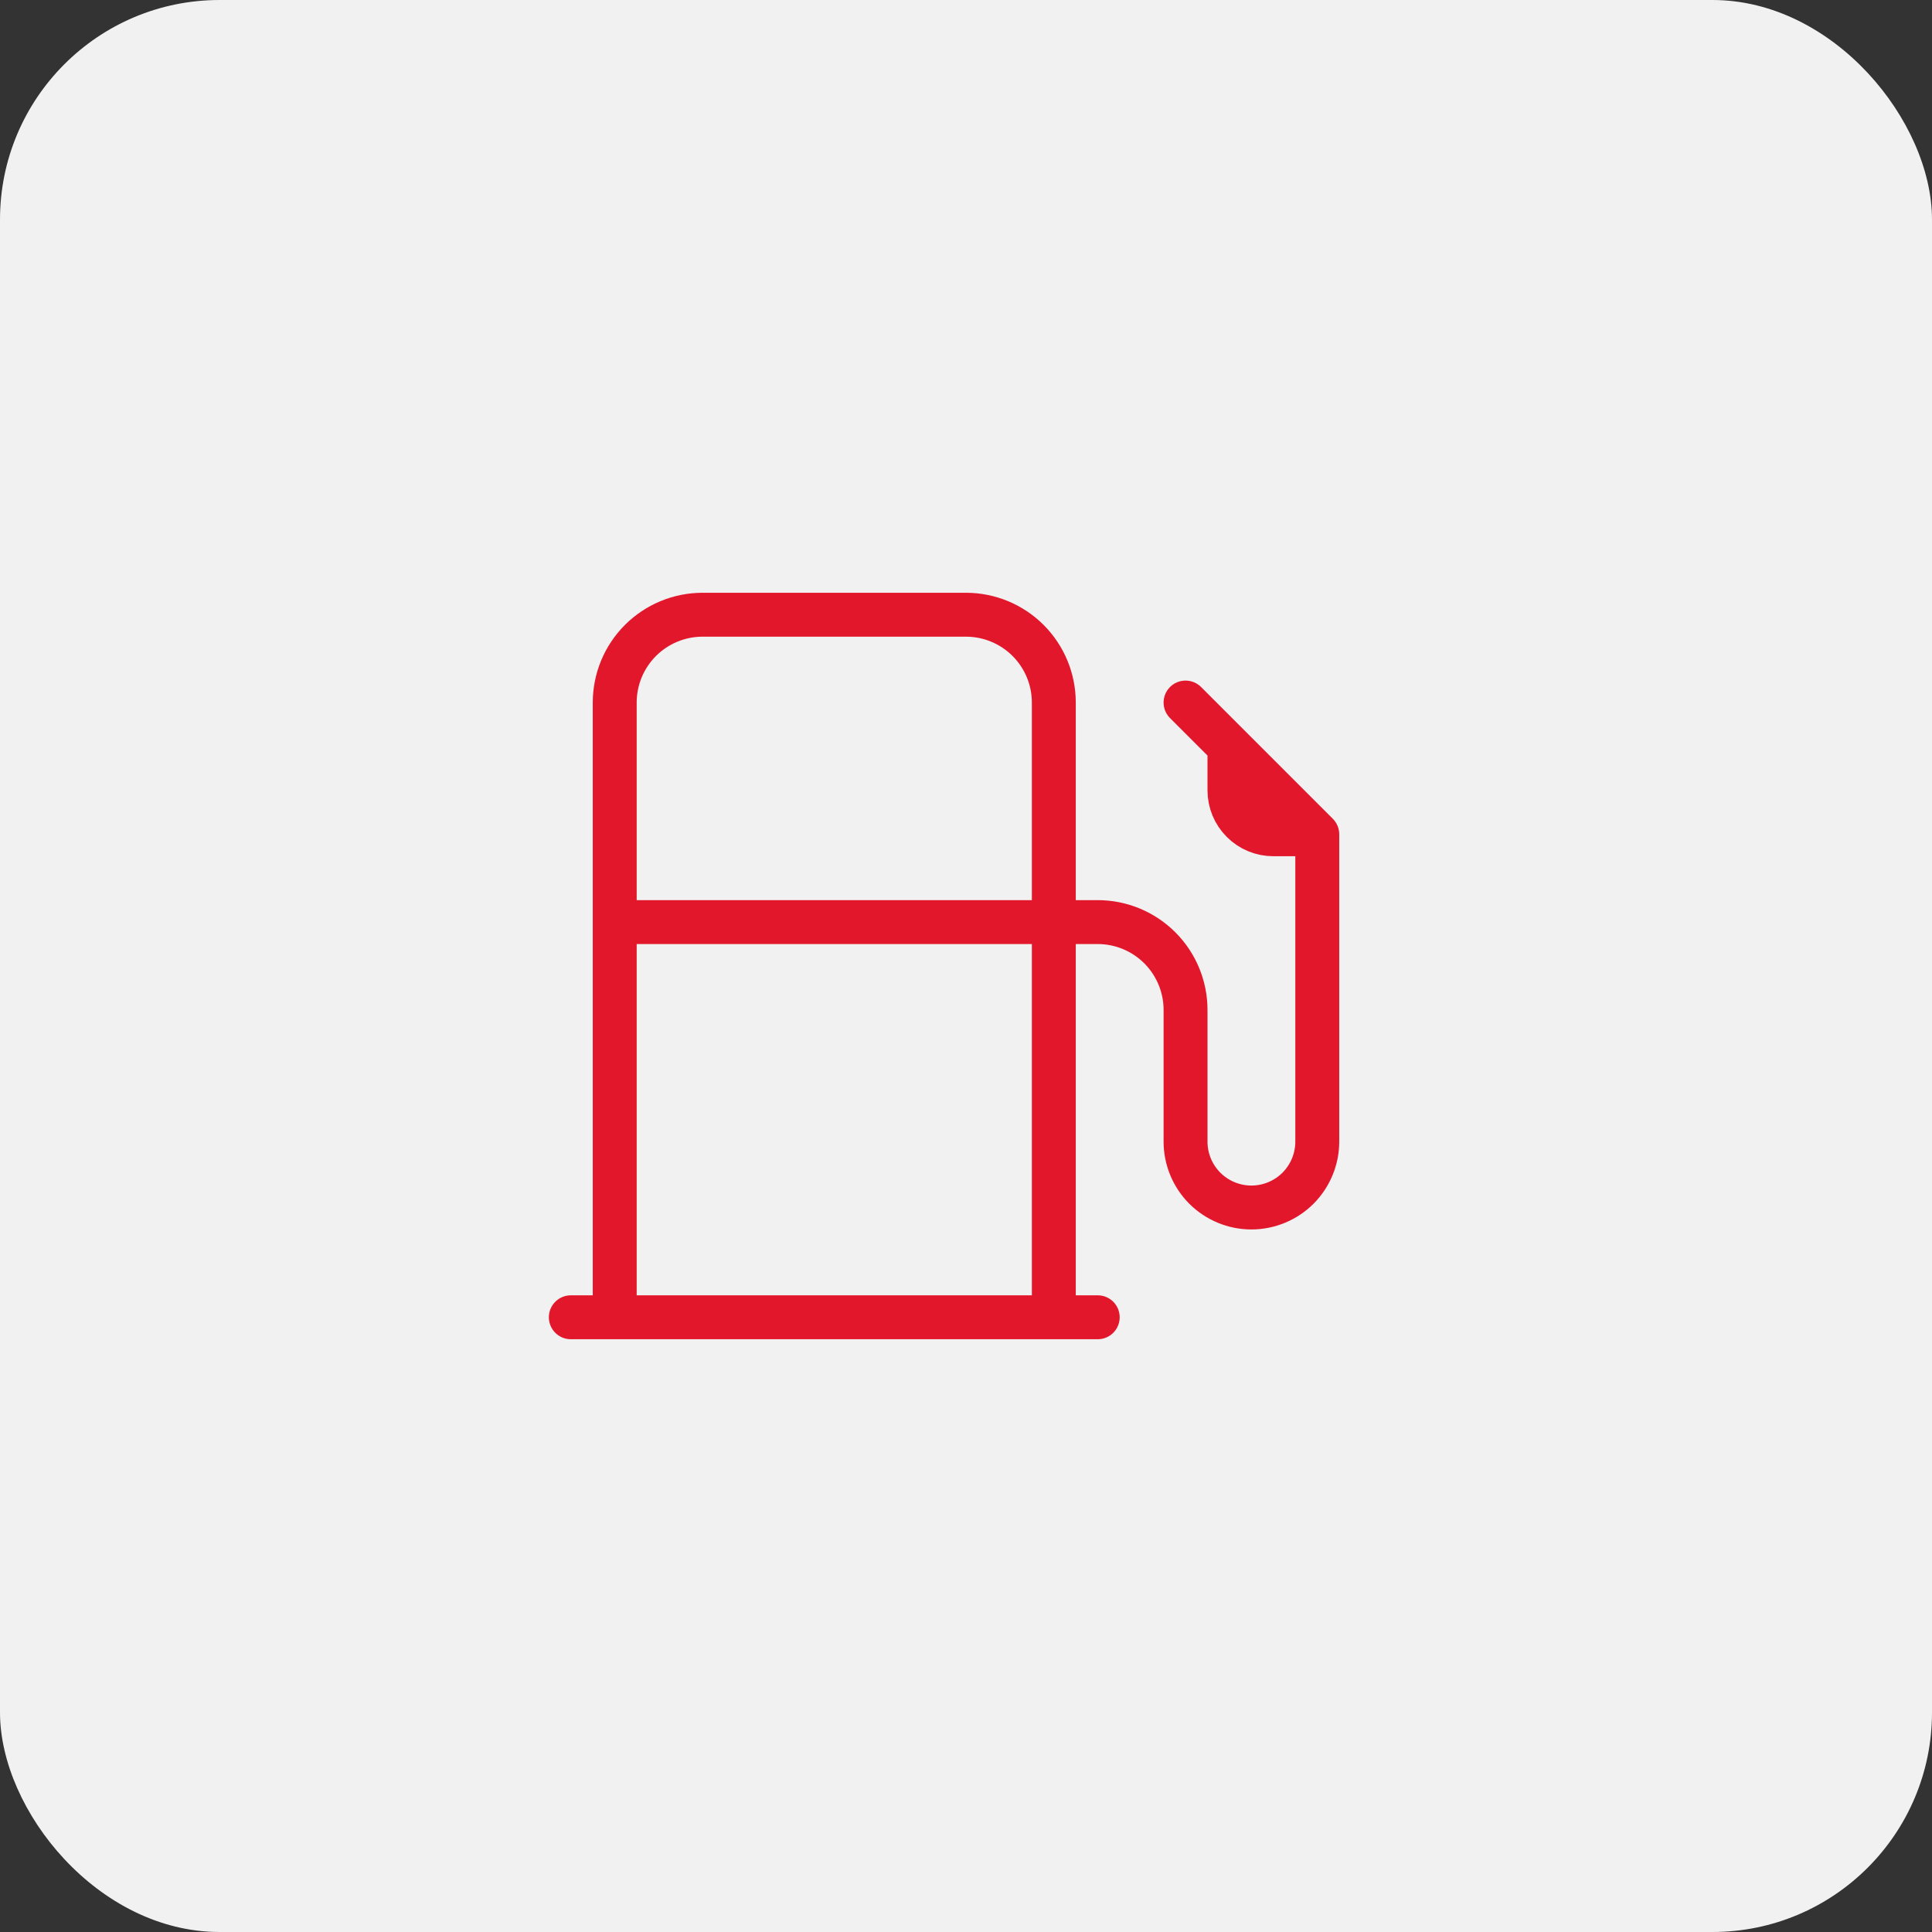
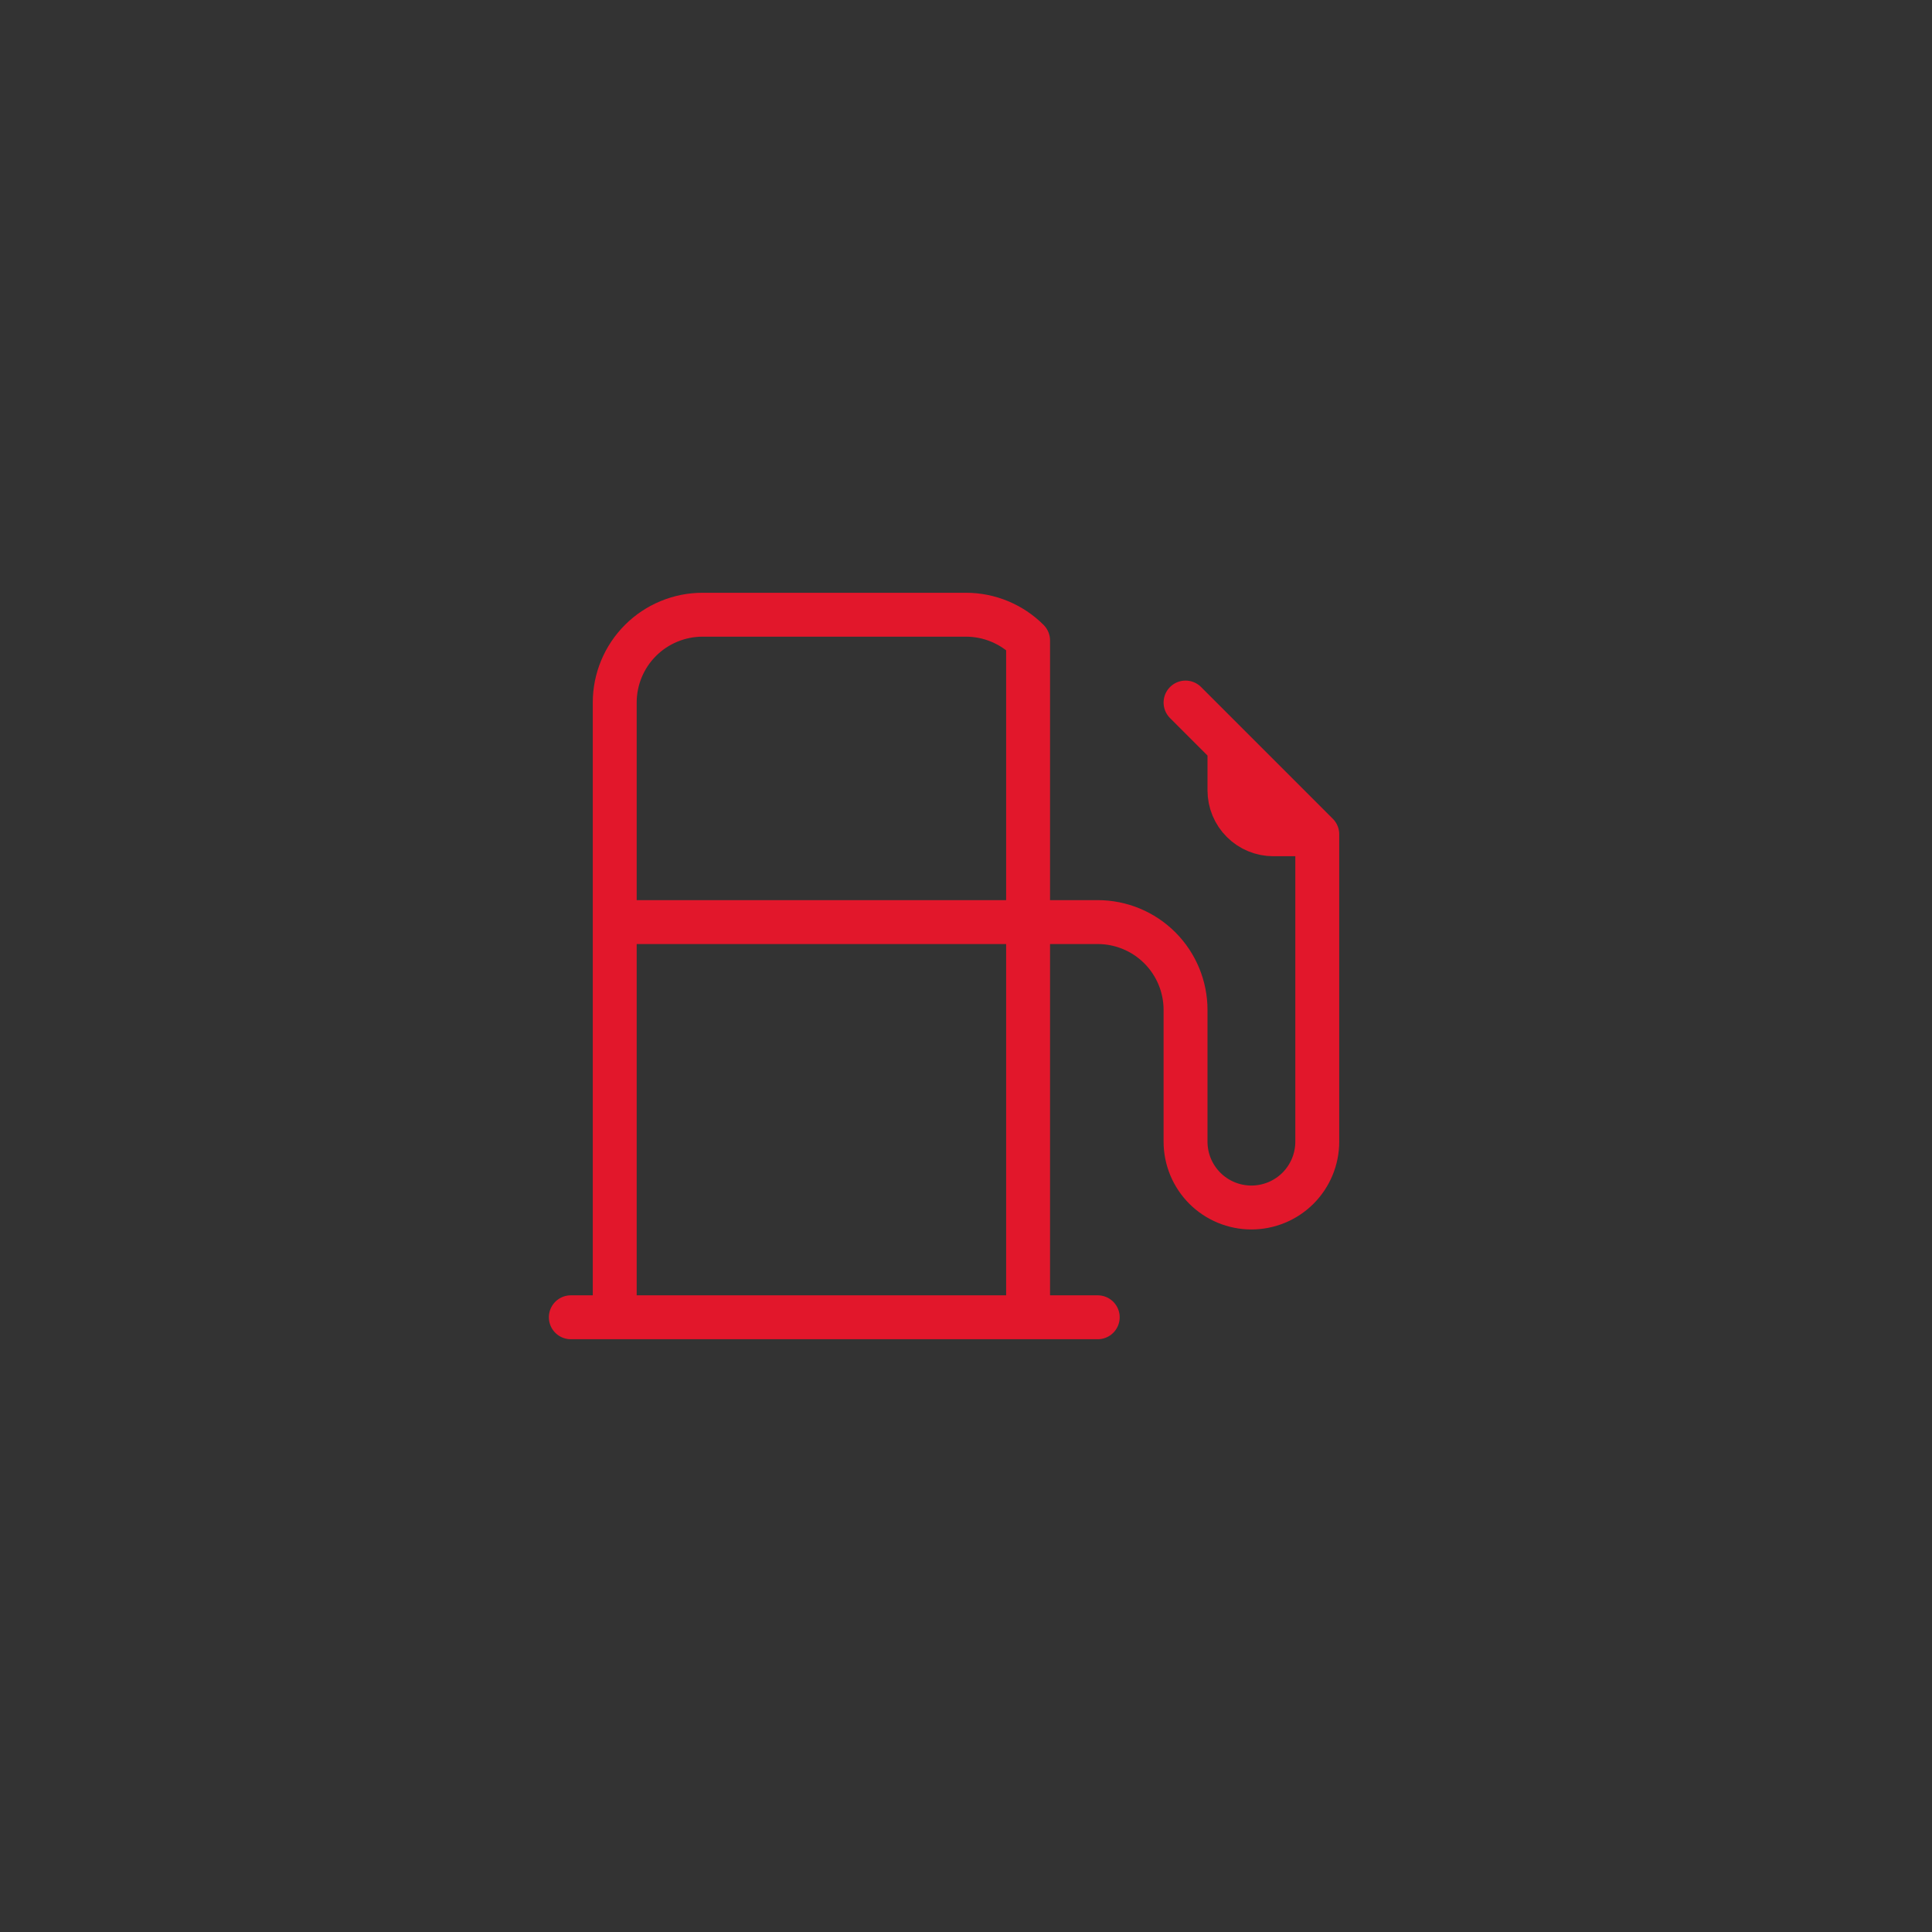
<svg xmlns="http://www.w3.org/2000/svg" width="44" height="44" viewBox="0 0 44 44" fill="none">
  <rect x="0" y="0" width="44" height="44" fill="#333333" stroke="none" />
-   <rect width="44" height="44" rx="5" fill="#F1F1F1" />
-   <path d="M30 19V26C30 26.398 29.842 26.779 29.561 27.061C29.279 27.342 28.898 27.5 28.5 27.5C28.102 27.5 27.721 27.342 27.439 27.061C27.158 26.779 27 26.398 27 26V23C27 22.47 26.789 21.961 26.414 21.586C26.039 21.211 25.53 21 25 21H14M30 19L27 16M30 19H29C28.735 19 28.48 18.895 28.293 18.707C28.105 18.52 28 18.265 28 18V17M14 30V16C14 15.47 14.211 14.961 14.586 14.586C14.961 14.211 15.47 14 16 14H22C22.53 14 23.039 14.211 23.414 14.586C23.789 14.961 24 15.47 24 16V30M13 30H25" stroke="#E2172B" stroke-linecap="round" stroke-linejoin="round" />
+   <path d="M30 19V26C30 26.398 29.842 26.779 29.561 27.061C29.279 27.342 28.898 27.5 28.5 27.5C28.102 27.5 27.721 27.342 27.439 27.061C27.158 26.779 27 26.398 27 26V23C27 22.47 26.789 21.961 26.414 21.586C26.039 21.211 25.53 21 25 21H14M30 19L27 16M30 19H29C28.735 19 28.48 18.895 28.293 18.707C28.105 18.52 28 18.265 28 18V17M14 30V16C14 15.47 14.211 14.961 14.586 14.586C14.961 14.211 15.47 14 16 14H22C22.53 14 23.039 14.211 23.414 14.586V30M13 30H25" stroke="#E2172B" stroke-linecap="round" stroke-linejoin="round" />
</svg>